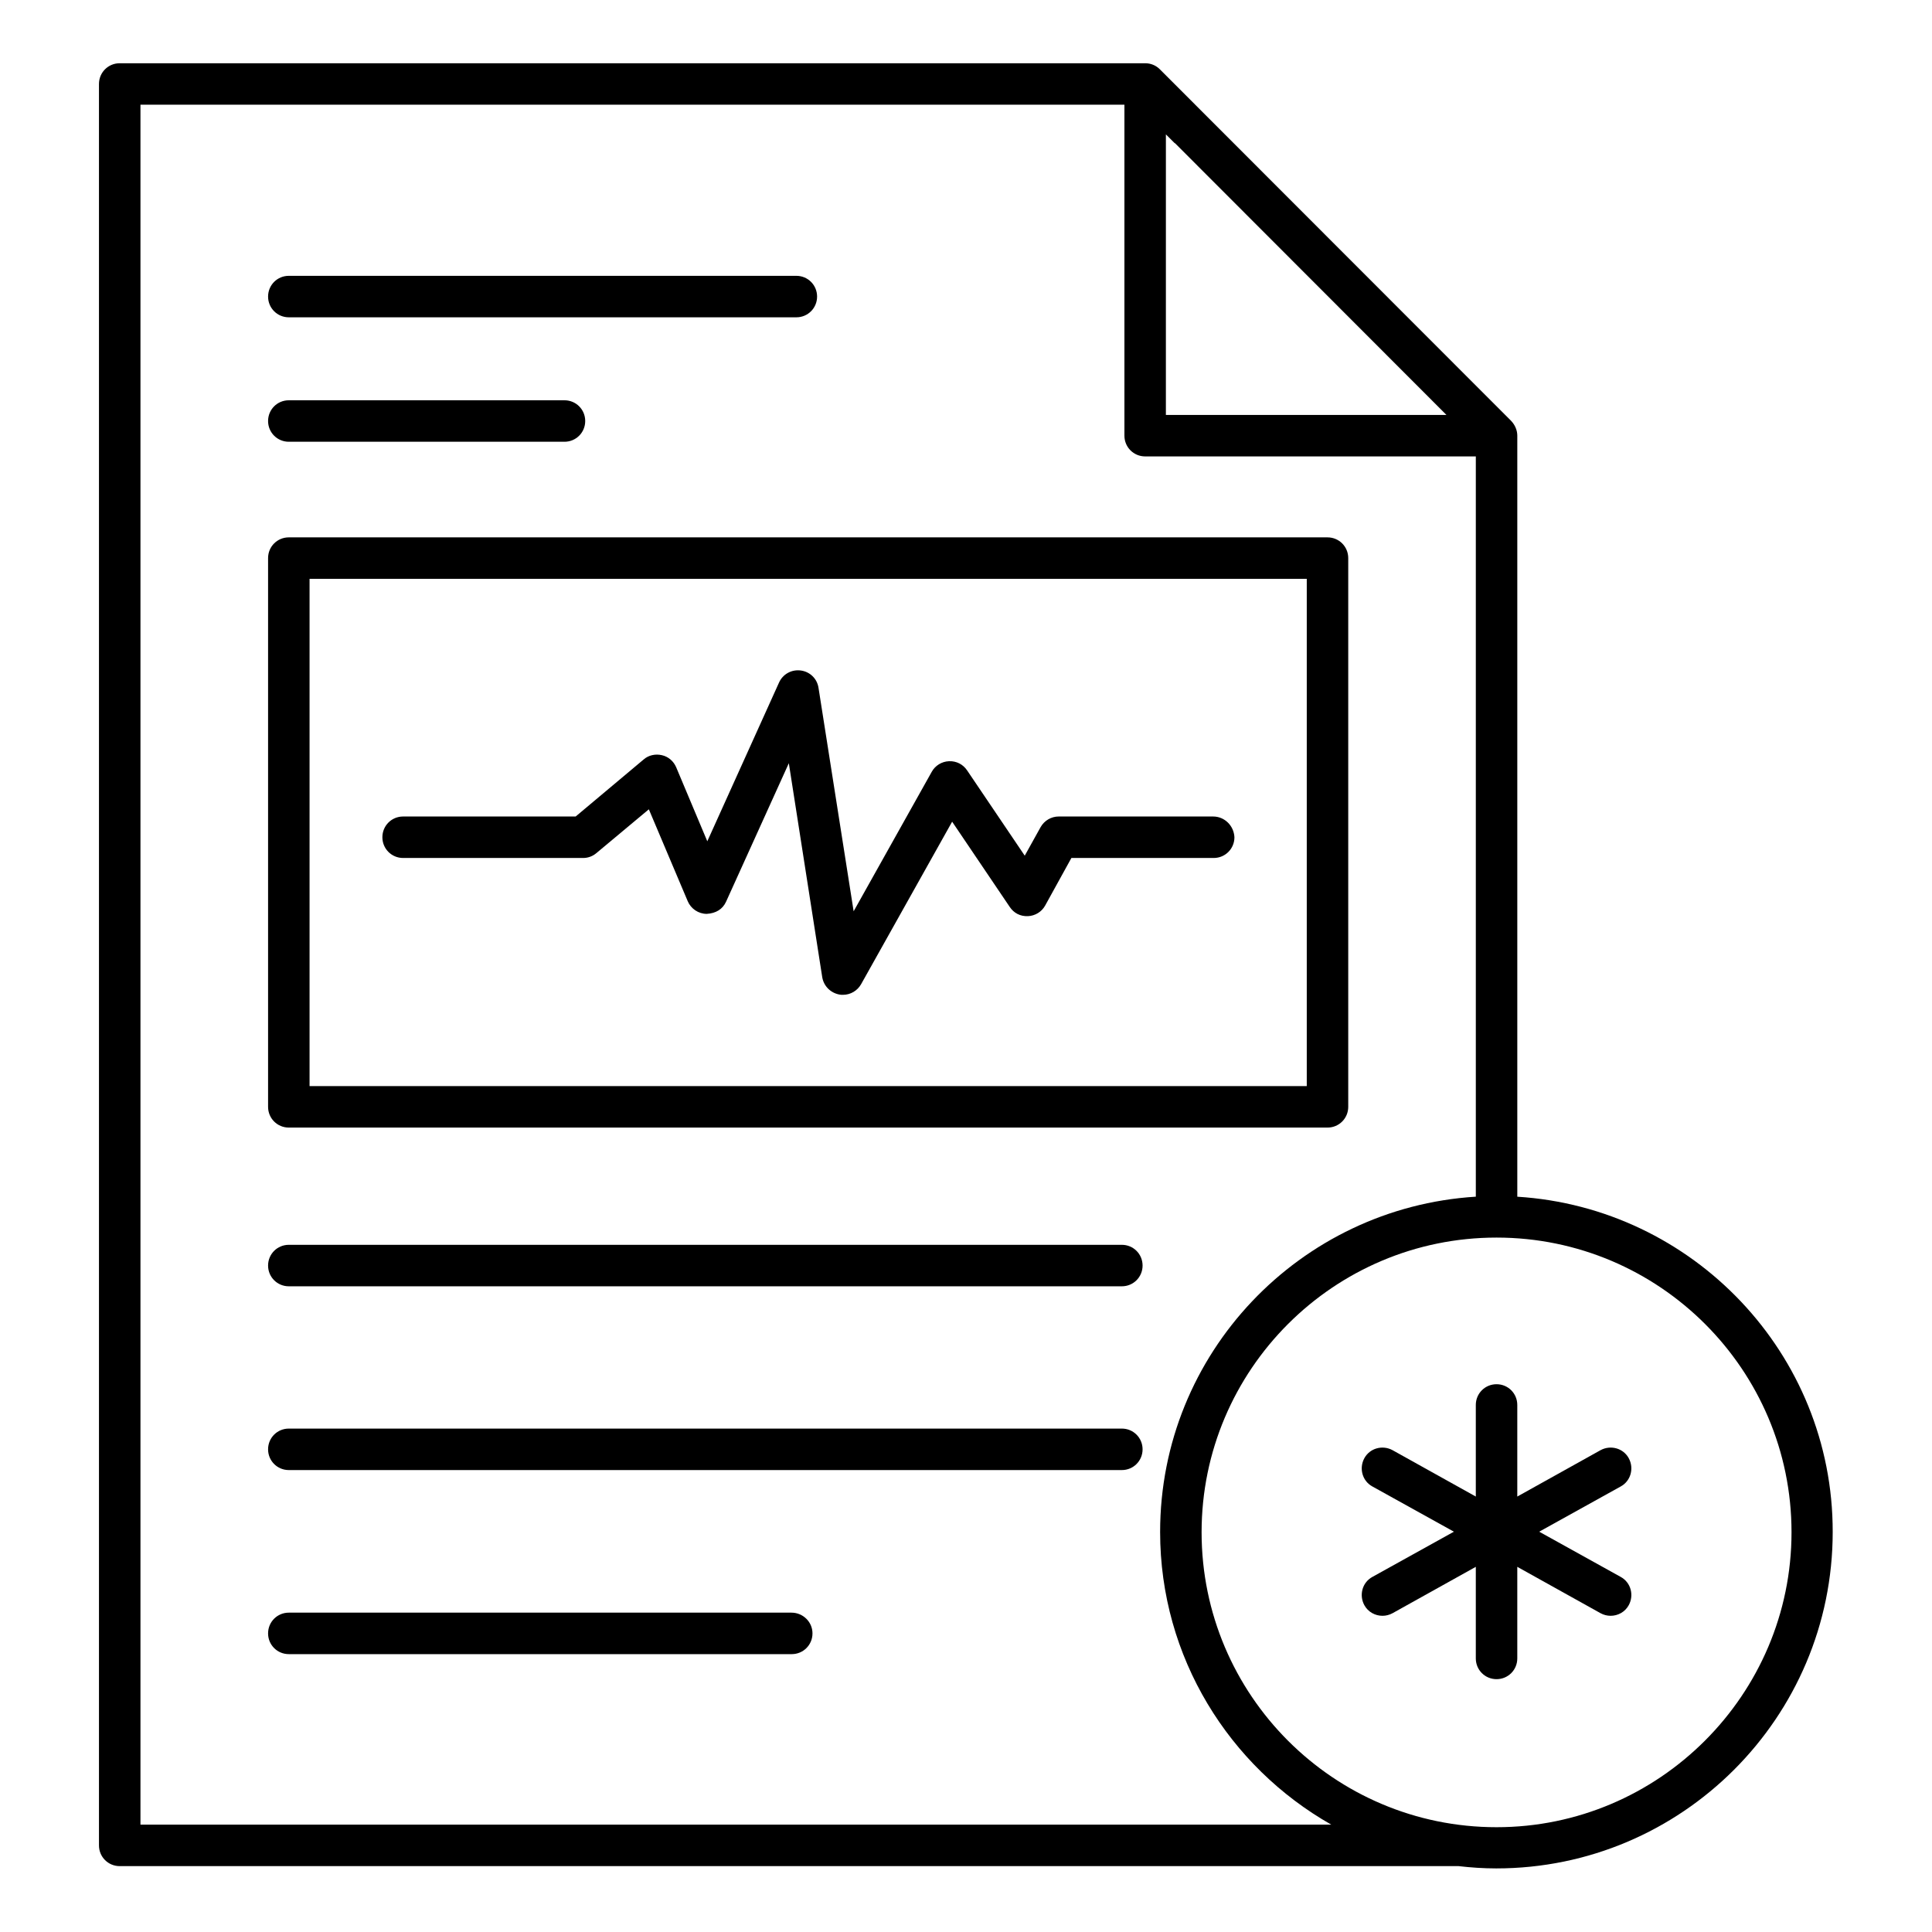
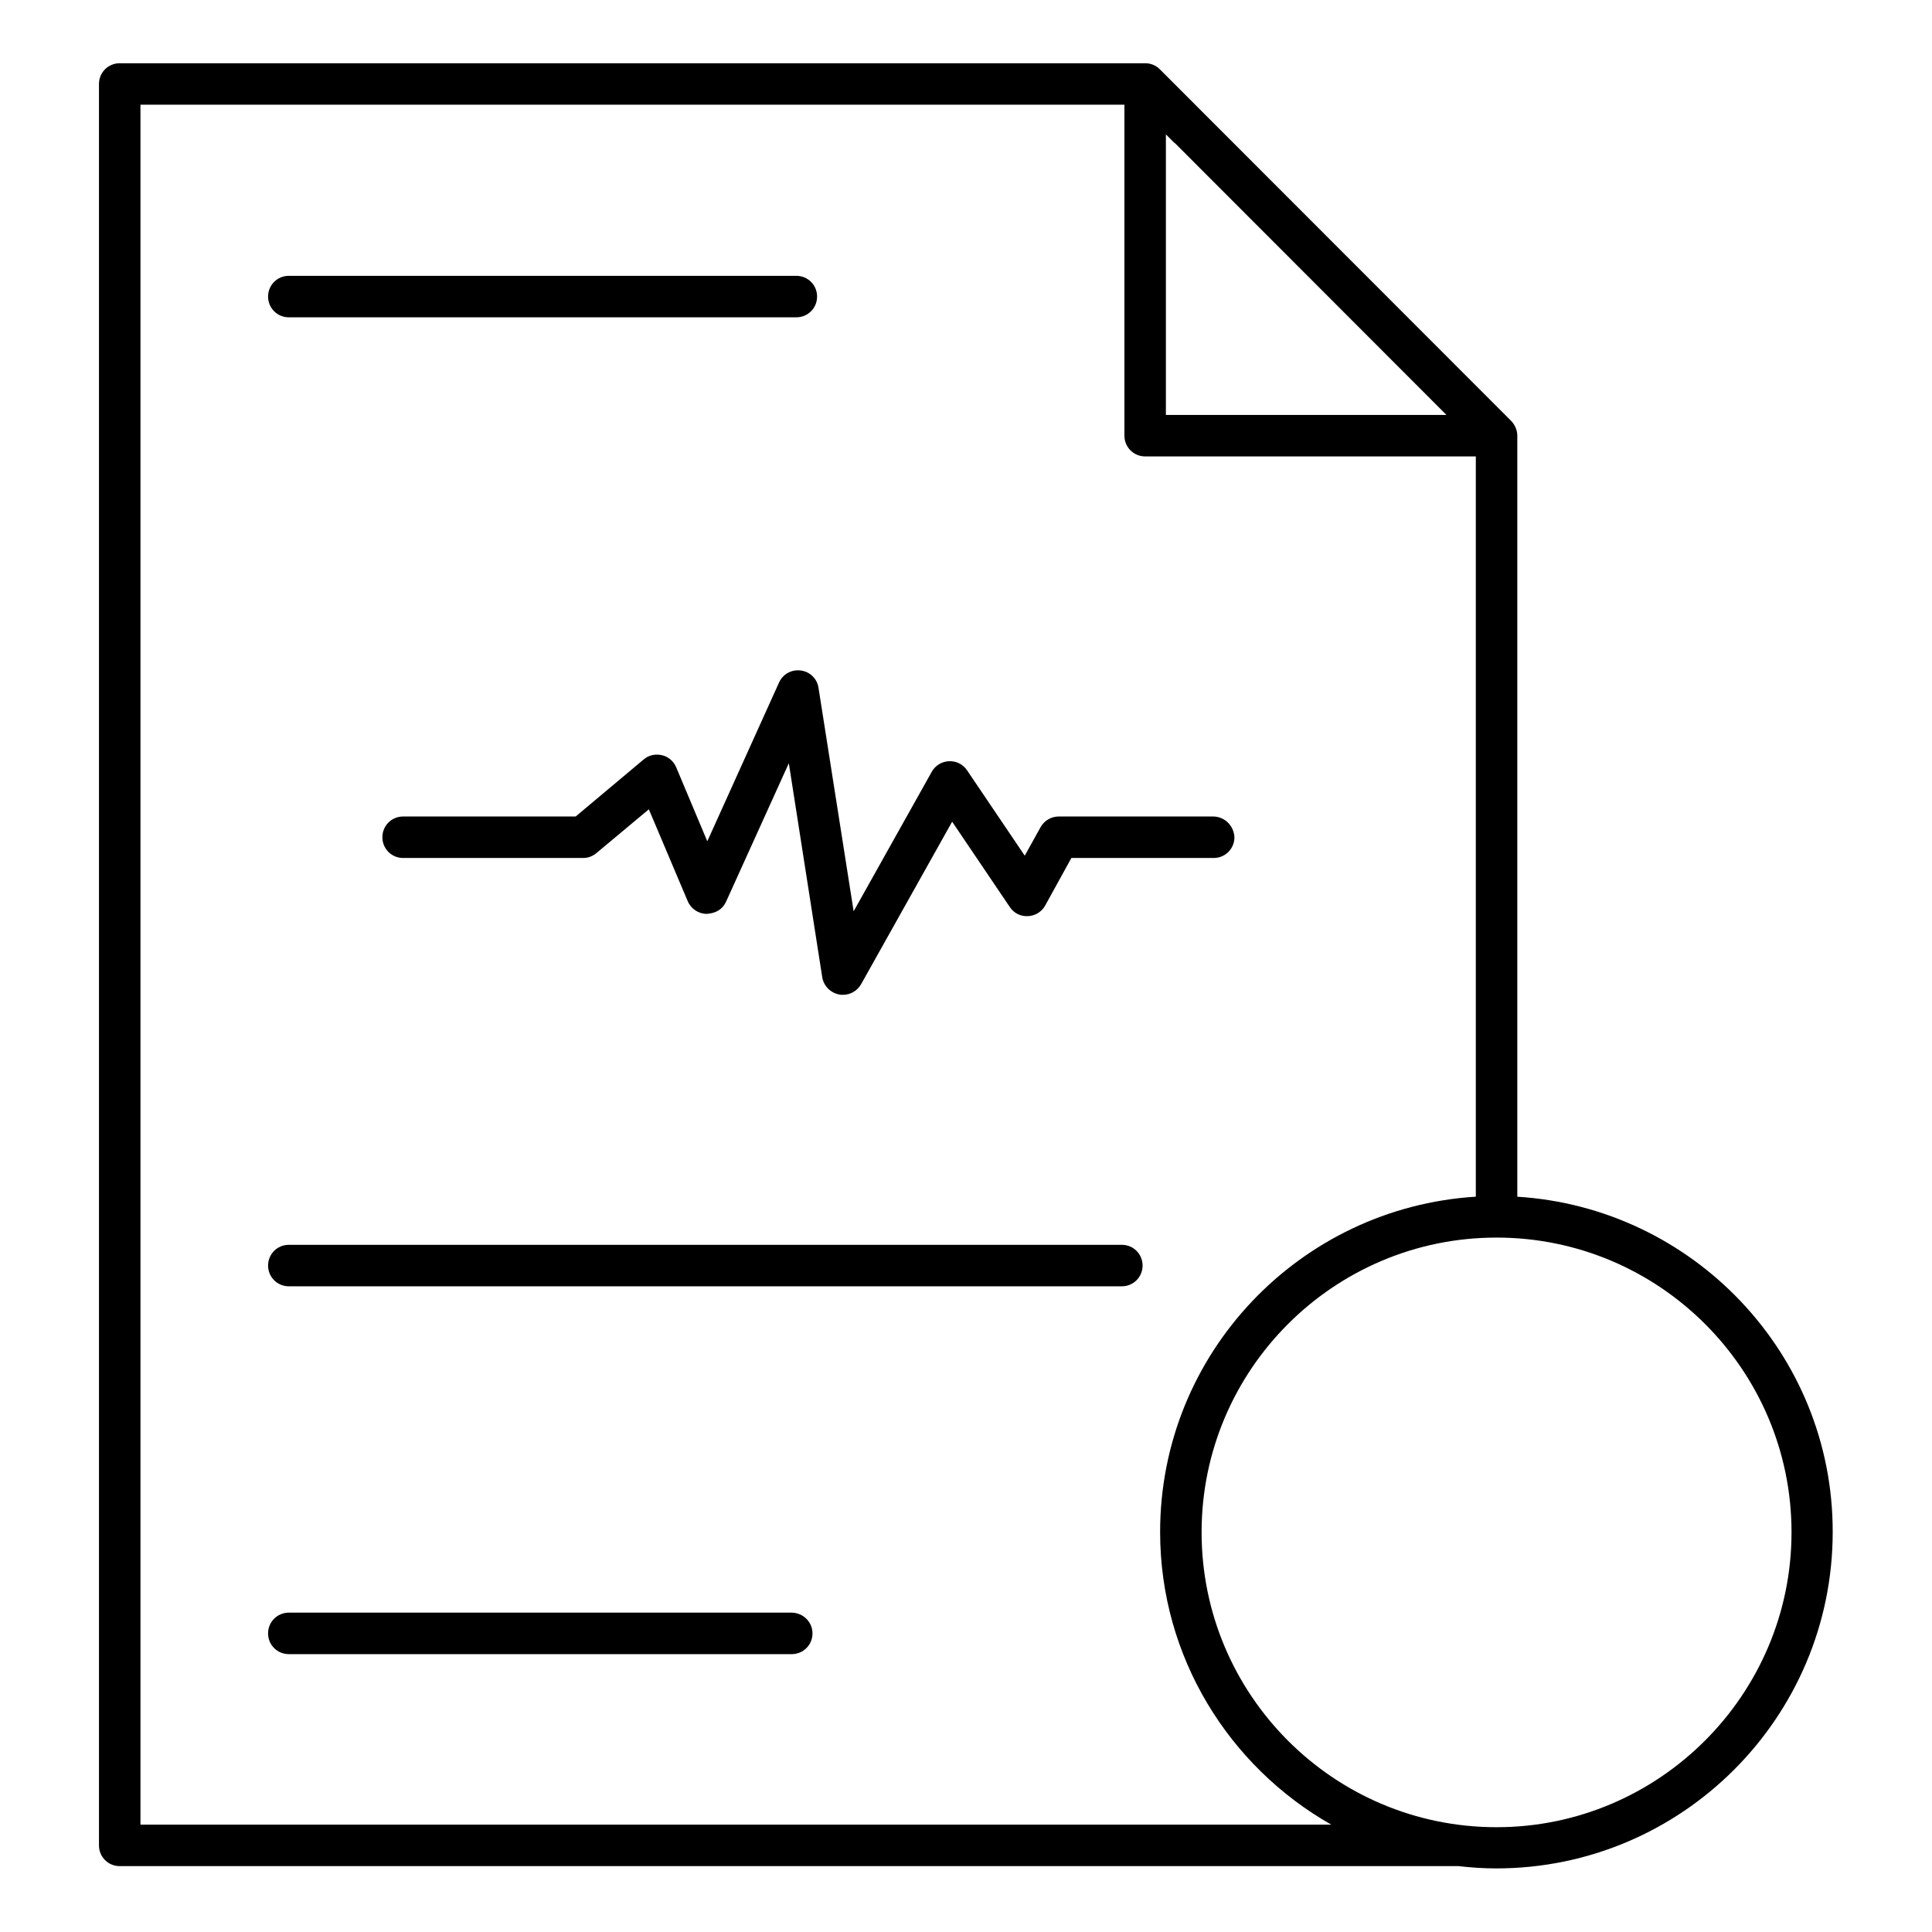
<svg xmlns="http://www.w3.org/2000/svg" fill="#000000" width="800px" height="800px" version="1.1" viewBox="144 144 512 512">
  <g>
-     <path d="m220.54 442.82h275.26c3.055 0 5.496-2.441 5.496-5.496v-145.42c0-3.055-2.441-5.496-5.496-5.496h-275.26c-3.055 0-5.496 2.441-5.496 5.496v145.42c0 3.051 2.441 5.496 5.496 5.496zm5.496-145.42h264.27v134.43h-264.27z" />
    <path d="m441.3 473.89h-220.76c-3.055 0-5.496 2.441-5.496 5.496 0 3.055 2.441 5.496 5.496 5.496h220.76c3.055 0 5.496-2.441 5.496-5.496 0-3.055-2.445-5.496-5.496-5.496z" />
-     <path d="m441.3 522.59h-220.76c-3.055 0-5.496 2.441-5.496 5.496 0 3.055 2.441 5.496 5.496 5.496h220.76c3.055 0 5.496-2.441 5.496-5.496 0-3.055-2.445-5.496-5.496-5.496z" />
    <path d="m353.74 571.37h-133.2c-3.055 0-5.496 2.441-5.496 5.496 0 3.055 2.441 5.496 5.496 5.496h133.28c3.055 0 5.496-2.441 5.496-5.496 0-3.055-2.519-5.496-5.574-5.496z" />
    <path d="m465.49 360.38h-40.914c-1.984 0-3.816 1.07-4.809 2.824l-4.199 7.559-15.266-22.594c-1.07-1.602-2.824-2.519-4.809-2.441-1.91 0.078-3.664 1.145-4.582 2.824l-20.688 36.945-9.312-59.234c-0.383-2.441-2.289-4.273-4.734-4.582-2.441-0.305-4.734 0.992-5.727 3.207l-19.008 42.059-8.246-19.617c-0.688-1.602-2.062-2.824-3.816-3.207-1.68-0.383-3.512 0-4.809 1.145l-18.016 15.113h-45.723c-3.055 0-5.496 2.441-5.496 5.496s2.441 5.496 5.496 5.496h47.711c1.297 0 2.519-0.457 3.512-1.297l13.895-11.602 10.305 24.352c0.84 1.984 2.824 3.359 5.039 3.359 2.441-0.152 4.199-1.223 5.113-3.207l16.641-36.719 8.855 56.715c0.383 2.289 2.137 4.121 4.504 4.582 0.305 0.078 0.688 0.078 0.992 0.078 1.984 0 3.816-1.07 4.809-2.824l24.121-43.055 15.266 22.594c1.07 1.602 2.75 2.519 4.809 2.441 1.91-0.078 3.664-1.145 4.582-2.824l6.945-12.594h37.711c3.055 0 5.496-2.441 5.496-5.496-0.152-3.051-2.594-5.496-5.648-5.496z" />
-     <path d="m220.54 261.07h73.051c3.055 0 5.496-2.441 5.496-5.496 0-3.055-2.441-5.496-5.496-5.496h-73.051c-3.055 0-5.496 2.441-5.496 5.496 0 3.051 2.441 5.496 5.496 5.496z" />
    <path d="m220.54 228.09h134.5c3.055 0 5.496-2.441 5.496-5.496 0-3.055-2.441-5.496-5.496-5.496h-134.5c-3.055 0-5.496 2.441-5.496 5.496 0 3.051 2.441 5.496 5.496 5.496z" />
    <path d="m546.1 461.14v-201.68c0-1.449-0.609-2.824-1.602-3.894l-93.129-93.203c-1.07-1.07-2.441-1.602-3.894-1.602h-271.75c-3.055 0-5.496 2.441-5.496 5.496v466.79c0 3.055 2.441 5.496 5.496 5.496l354.8-0.004c3.281 0.383 6.641 0.609 10 0.609 49.16 0 89.16-40 89.16-89.16 0.074-47.246-37.023-85.949-83.59-88.848zm-18.777-207.18h-74.352l0.004-74.348 2.367 2.367v-0.078l71.98 72.059c-0.074-0.074-0.074-0.074 0 0zm-346.1 373.66v-455.87h260.76v87.707c0 3.055 2.441 5.496 5.496 5.496h87.629v196.18c-46.641 2.902-83.664 41.527-83.664 88.855 0 33.207 18.32 62.211 45.344 77.555h-315.57zm359.38 0.609c-43.129 0-78.168-35.039-78.168-78.168 0-43.055 35.039-78.09 78.168-78.09 43.129 0 78.168 35.039 78.168 78.09 0 43.055-35.113 78.168-78.168 78.168z" />
-     <path d="m575.64 530.45c-1.449-2.672-4.809-3.586-7.481-2.137l-22.062 12.289v-24.273c0-3.055-2.441-5.496-5.496-5.496-3.055 0-5.496 2.441-5.496 5.496v24.273l-22.062-12.289c-2.672-1.449-6.031-0.535-7.481 2.137-1.449 2.672-0.535 6.031 2.137 7.481l21.602 11.984-21.602 11.984c-2.672 1.449-3.586 4.809-2.137 7.481 0.992 1.832 2.902 2.824 4.809 2.824 0.918 0 1.832-0.23 2.672-0.688l22.062-12.289v24.273c0 3.055 2.441 5.496 5.496 5.496 3.055 0 5.496-2.441 5.496-5.496v-24.273l22.062 12.289c0.84 0.457 1.754 0.688 2.672 0.688 1.91 0 3.816-0.992 4.809-2.824 1.449-2.672 0.535-6.031-2.137-7.481l-21.602-11.984 21.602-11.984c2.672-1.449 3.586-4.809 2.137-7.481z" />
  </g>
</svg>